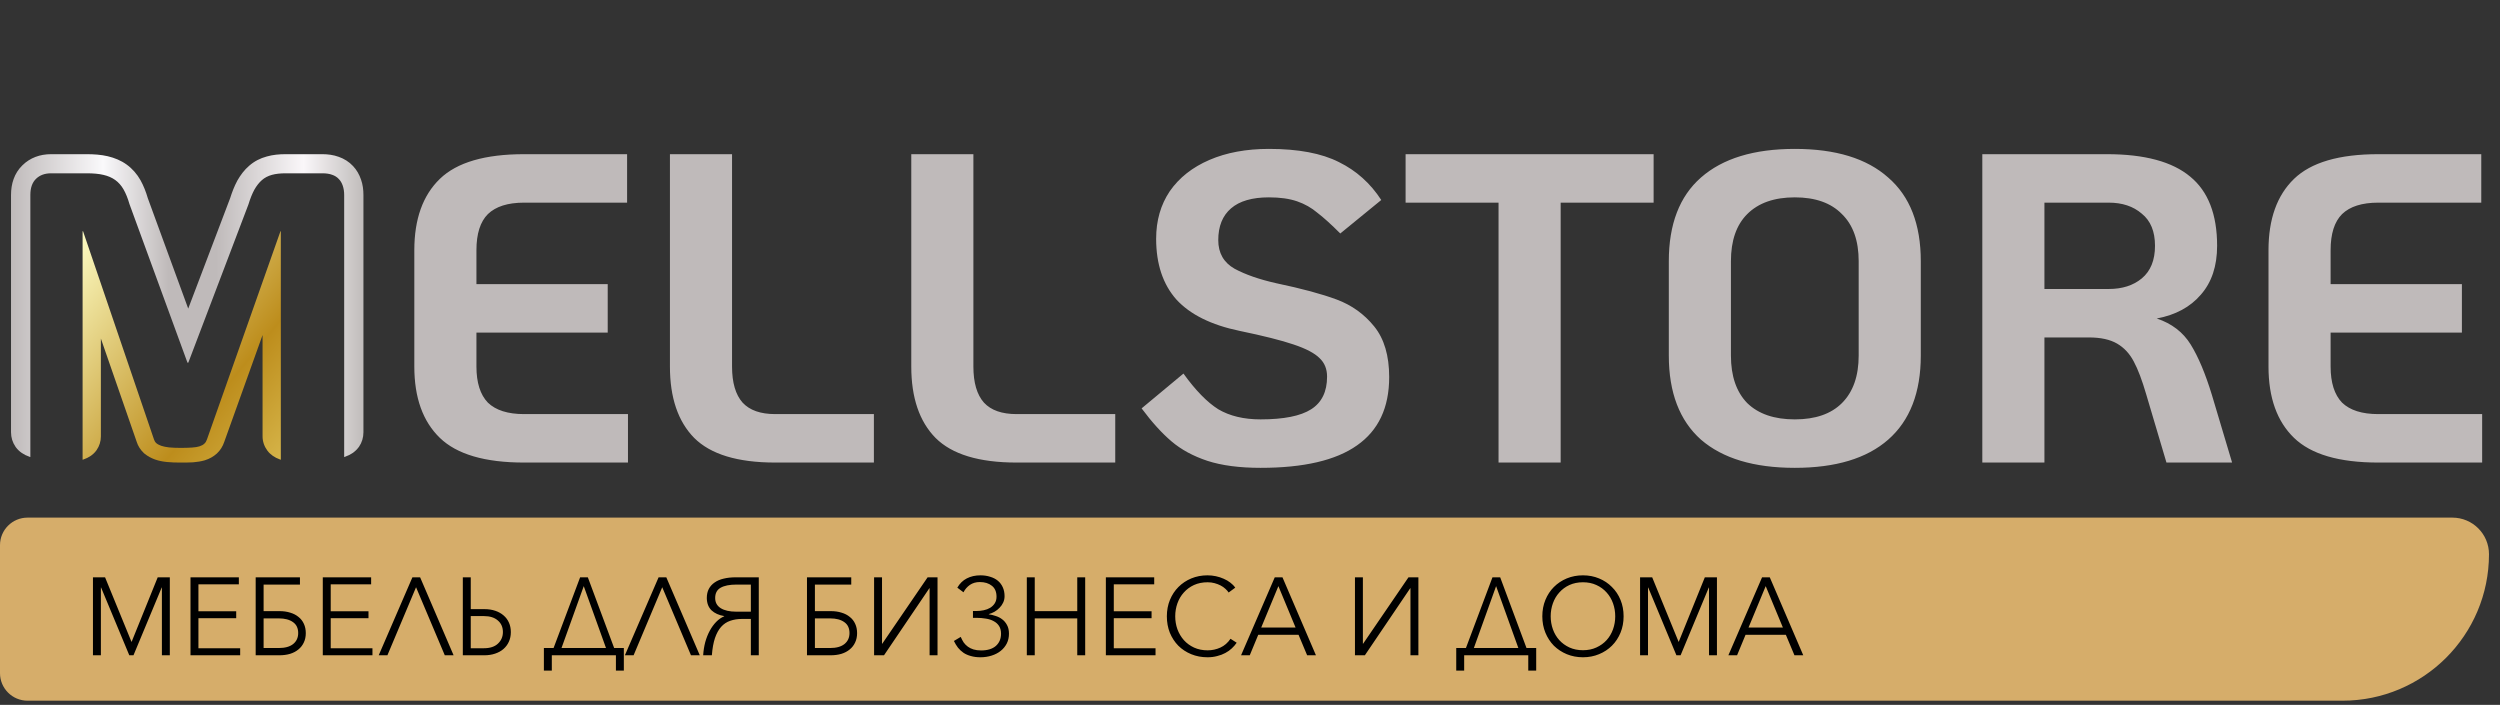
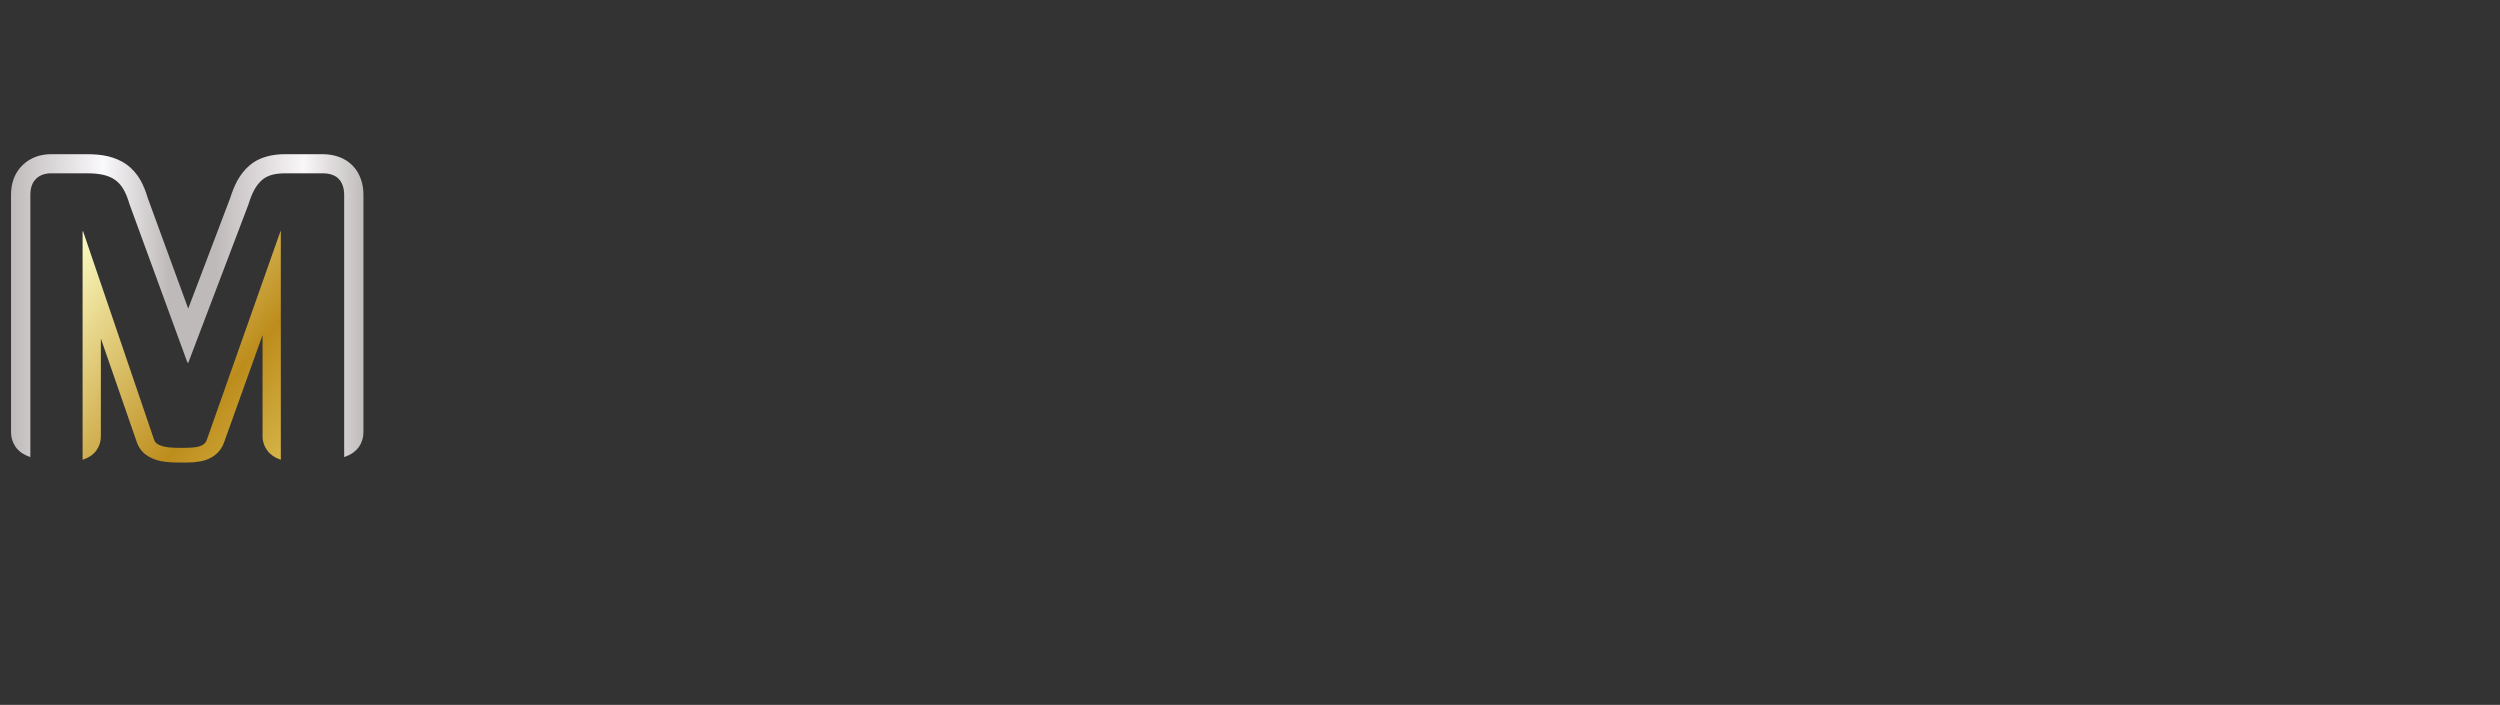
<svg xmlns="http://www.w3.org/2000/svg" width="454" height="128" viewBox="0 0 454 128" fill="none">
  <rect x="0" y="0" width="454" height="128" fill="#333333" stroke="none" />
  <path fill-rule="evenodd" clip-rule="evenodd" d="M47.681 60.846L40.717 80.267C40.447 81.067 40.007 81.768 39.397 82.344C38.773 82.919 38.05 83.312 37.255 83.565L37.227 83.578L37.184 83.593C36.504 83.789 35.766 83.901 35.043 83.958C34.29 84 33.525 84 32.759 84C31.95 84 31.142 83.985 30.333 83.901C29.596 83.832 28.844 83.692 28.135 83.438C27.454 83.186 26.829 82.863 26.276 82.4L26.191 82.344L26.121 82.274C25.511 81.698 25.057 80.997 24.816 80.211L18.319 61.478V79.243C18.319 80.141 18.064 80.997 17.539 81.74L17.511 81.783L17.483 81.824C16.901 82.61 16.078 83.13 15.156 83.438L15.099 83.466L15.028 83.481L15 83.494V42H15.085L27.965 79.804C28.05 80.057 28.177 80.295 28.39 80.478C28.603 80.674 28.901 80.814 29.269 80.954C29.638 81.081 30.121 81.18 30.688 81.249C31.256 81.305 31.95 81.334 32.759 81.334C33.567 81.334 34.263 81.32 34.83 81.277C35.397 81.249 35.865 81.165 36.234 81.053C36.617 80.926 36.9 80.772 37.114 80.562C37.34 80.365 37.468 80.113 37.582 79.804L50.93 42H51V83.494C50.972 83.481 50.943 83.466 50.915 83.466L50.844 83.438L50.773 83.41C49.908 83.102 49.114 82.582 48.56 81.839C47.993 81.081 47.681 80.182 47.681 79.243V60.846Z" fill="url(#paint0_linear)" />
  <path fill-rule="evenodd" clip-rule="evenodd" d="M23.508 37.051L34.045 65.864H34.195L45.122 37.11C45.437 36.071 45.797 35.181 46.188 34.454C46.593 33.742 47.043 33.163 47.553 32.718C48.063 32.258 48.694 31.947 49.384 31.754C50.09 31.561 50.915 31.472 51.846 31.472H58.555C59.245 31.472 59.831 31.561 60.311 31.739C60.807 31.902 61.212 32.169 61.527 32.51C61.858 32.837 62.082 33.252 62.247 33.727C62.413 34.217 62.503 34.78 62.503 35.404V83L62.608 82.97L62.653 82.956L62.713 82.926C63.658 82.6 64.514 82.051 65.115 81.234L65.16 81.191L65.189 81.146C65.73 80.36 66 79.455 66 78.505V35.404C66 34.454 65.88 33.505 65.564 32.614C65.25 31.694 64.784 30.863 64.109 30.151C63.389 29.38 62.488 28.816 61.497 28.475C60.551 28.134 59.561 28 58.555 28H51.846C50.706 28 49.55 28.104 48.454 28.416C47.269 28.727 46.173 29.291 45.242 30.107C44.372 30.849 43.681 31.784 43.111 32.777L43.096 32.807L43.08 32.837C42.54 33.846 42.135 34.914 41.79 35.997L34.18 56.042L26.84 35.983C26.511 34.855 26.09 33.757 25.52 32.733C24.889 31.62 24.049 30.641 22.998 29.884C21.978 29.142 20.807 28.668 19.561 28.371C18.33 28.089 17.04 28 15.779 28H9.265C7.283 28 5.467 28.638 4.056 30.032C2.586 31.472 2 33.386 2 35.404V78.505C2 79.455 2.285 80.36 2.825 81.146L2.855 81.191L2.886 81.234C3.501 82.051 4.341 82.6 5.302 82.926L5.347 82.956L5.407 82.97L5.512 83V35.404C5.512 34.128 5.843 33.163 6.533 32.481C7.223 31.813 8.124 31.472 9.265 31.472H15.779C16.935 31.472 17.94 31.561 18.766 31.754C19.606 31.947 20.327 32.258 20.927 32.689C21.527 33.119 22.038 33.698 22.443 34.41C22.848 35.122 23.208 35.997 23.508 37.051" fill="url(#paint1_linear)" />
-   <path d="M0 122.245C0 125.007 2.239 127.245 5 127.245H425.403C440.092 127.245 452 115.337 452 100.648V100.648C452 96.976 449.024 94 445.352 94H5C2.239 94 0 96.239 0 99V122.245Z" fill="#D6AD6A" />
-   <path d="M95.16 84C88.067 84 82.973 82.507 79.88 79.52C76.787 76.533 75.24 72.213 75.24 66.56V45.44C75.24 39.787 76.787 35.467 79.88 32.48C82.973 29.493 88.067 28 95.16 28H113.88V36.8H95.16C92.227 36.8 90.04 37.493 88.6 38.88C87.213 40.267 86.52 42.453 86.52 45.44V51.6H110.36V60.4H86.52V66.56C86.52 69.493 87.213 71.68 88.6 73.12C90.04 74.507 92.227 75.2 95.16 75.2H114.04V84H95.16ZM140.779 84C133.953 84 129.046 82.507 126.059 79.52C123.126 76.533 121.659 72.213 121.659 66.56V28H132.939V66.56C132.939 69.493 133.579 71.68 134.859 73.12C136.139 74.507 138.113 75.2 140.779 75.2H158.699V84H140.779ZM184.608 84C177.781 84 172.874 82.507 169.888 79.52C166.954 76.533 165.488 72.213 165.488 66.56V28H176.768V66.56C176.768 69.493 177.408 71.68 178.688 73.12C179.968 74.507 181.941 75.2 184.608 75.2H202.528V84H184.608ZM228.916 84.96C225.076 84.96 221.849 84.533 219.236 83.68C216.676 82.827 214.516 81.653 212.756 80.16C210.996 78.667 209.182 76.667 207.316 74.16L214.916 67.84C217.102 70.88 219.209 73.04 221.236 74.32C223.316 75.547 225.876 76.16 228.916 76.16C233.129 76.16 236.196 75.547 238.116 74.32C240.036 73.093 240.996 71.12 240.996 68.4C240.996 67.013 240.542 65.893 239.636 65.04C238.729 64.133 237.156 63.307 234.916 62.56C232.729 61.813 229.449 60.987 225.076 60.08C219.956 59.013 216.142 57.12 213.636 54.4C211.182 51.627 209.956 47.947 209.956 43.36C209.956 40.053 210.782 37.173 212.436 34.72C214.142 32.267 216.542 30.373 219.636 29.04C222.729 27.707 226.329 27.04 230.436 27.04C235.769 27.04 240.009 27.84 243.156 29.44C246.302 30.987 248.862 33.28 250.836 36.32L243.396 42.4C241.742 40.747 240.356 39.493 239.236 38.64C238.169 37.733 236.942 37.04 235.556 36.56C234.169 36.08 232.462 35.84 230.436 35.84C227.396 35.84 225.102 36.507 223.556 37.84C222.009 39.173 221.236 41.093 221.236 43.6C221.236 45.947 222.222 47.68 224.196 48.8C226.169 49.867 228.702 50.747 231.796 51.44C236.382 52.4 240.036 53.387 242.756 54.4C245.476 55.413 247.742 57.04 249.556 59.28C251.369 61.52 252.276 64.587 252.276 68.48C252.276 74.027 250.329 78.16 246.436 80.88C242.596 83.6 236.756 84.96 228.916 84.96ZM272.136 36.8H255.256V28H300.296V36.8H283.416V84H272.136V36.8ZM325.936 84.96C318.523 84.96 312.843 83.253 308.896 79.84C305.003 76.373 303.056 71.28 303.056 64.56V47.44C303.056 40.72 305.003 35.653 308.896 32.24C312.843 28.773 318.523 27.04 325.936 27.04C333.35 27.04 339.003 28.773 342.896 32.24C346.843 35.653 348.816 40.72 348.816 47.44V64.56C348.816 71.28 346.843 76.373 342.896 79.84C339.003 83.253 333.35 84.96 325.936 84.96ZM325.936 76.16C329.67 76.16 332.523 75.173 334.496 73.2C336.523 71.173 337.536 68.293 337.536 64.56V47.44C337.536 43.707 336.523 40.853 334.496 38.88C332.523 36.853 329.67 35.84 325.936 35.84C322.203 35.84 319.323 36.853 317.296 38.88C315.323 40.853 314.336 43.707 314.336 47.44V64.56C314.336 68.293 315.323 71.173 317.296 73.2C319.323 75.173 322.203 76.16 325.936 76.16ZM405.348 84H393.428L389.748 71.6C389.001 69.04 388.254 67.067 387.508 65.68C386.761 64.24 385.748 63.147 384.468 62.4C383.188 61.653 381.481 61.28 379.348 61.28H371.268V84H359.988V28H382.628C389.454 28 394.494 29.36 397.748 32.08C401.001 34.747 402.628 38.933 402.628 44.64C402.628 48.32 401.641 51.28 399.668 53.52C397.748 55.76 395.081 57.2 391.668 57.84C394.388 58.747 396.441 60.32 397.828 62.56C399.214 64.8 400.494 67.84 401.668 71.68L405.348 84ZM382.948 52.48C385.401 52.48 387.401 51.84 388.948 50.56C390.548 49.227 391.348 47.253 391.348 44.64C391.348 42.027 390.548 40.08 388.948 38.8C387.401 37.467 385.401 36.8 382.948 36.8H371.268V52.48H382.948ZM431.879 84C424.785 84 419.692 82.507 416.599 79.52C413.505 76.533 411.959 72.213 411.959 66.56V45.44C411.959 39.787 413.505 35.467 416.599 32.48C419.692 29.493 424.785 28 431.879 28H450.599V36.8H431.879C428.945 36.8 426.759 37.493 425.319 38.88C423.932 40.267 423.239 42.453 423.239 45.44V51.6H447.079V60.4H423.239V66.56C423.239 69.493 423.932 71.68 425.319 73.12C426.759 74.507 428.945 75.2 431.879 75.2H450.759V84H431.879Z" fill="#BFBABA" />
-   <path d="M23.88 116.56H23.9L28.64 104.84H30.84V119H29.4V106.7H29.36L24.24 119H23.48L18.36 106.7H18.32V119H16.88V104.84H19.08L23.88 116.56ZM36.035 117.72H43.615V119H34.595V104.84H43.375V106.12H36.035V111H42.895V112.26H36.035V117.72ZM46.431 119V104.84H54.471V106.16H47.871V110.98H50.751C51.471 110.98 52.124 111.073 52.711 111.26C53.297 111.433 53.797 111.693 54.211 112.04C54.637 112.373 54.964 112.793 55.191 113.3C55.417 113.793 55.531 114.353 55.531 114.98C55.531 115.62 55.411 116.187 55.171 116.68C54.944 117.173 54.617 117.593 54.191 117.94C53.777 118.287 53.271 118.553 52.671 118.74C52.084 118.913 51.431 119 50.711 119H46.431ZM50.631 117.68C51.764 117.68 52.631 117.44 53.231 116.96C53.844 116.467 54.151 115.8 54.151 114.96C54.151 114.08 53.837 113.42 53.211 112.98C52.584 112.527 51.724 112.3 50.631 112.3H47.871V117.68H50.631ZM60.058 117.72H67.638V119H58.618V104.84H67.398V106.12H60.058V111H66.918V112.26H60.058V117.72ZM70.354 119H68.774L74.894 104.84H76.294L82.374 119H80.774L75.554 106.64L70.354 119ZM85.488 111.88V117.72H87.868C88.988 117.72 89.841 117.44 90.428 116.88C91.028 116.32 91.328 115.62 91.328 114.78C91.328 113.9 91.021 113.2 90.408 112.68C89.808 112.147 88.961 111.88 87.868 111.88H85.488ZM84.048 104.84H85.488V110.62H87.988C88.708 110.62 89.361 110.72 89.948 110.92C90.535 111.12 91.035 111.4 91.448 111.76C91.875 112.12 92.201 112.56 92.428 113.08C92.655 113.587 92.768 114.16 92.768 114.8C92.768 115.44 92.648 116.02 92.408 116.54C92.181 117.047 91.855 117.487 91.428 117.86C91.015 118.22 90.508 118.5 89.908 118.7C89.321 118.9 88.668 119 87.948 119H84.048V104.84ZM100.21 119V121.78H98.769V117.68H100.53L105.35 104.84H106.75L111.53 117.68H113.29V121.78H111.85V119H100.21ZM101.97 117.68H110.05L106.01 106.44L101.97 117.68ZM115.061 119H113.481L119.601 104.84H121.001L127.081 119H125.481L120.261 106.64L115.061 119ZM131.515 111.88C130.555 111.72 129.788 111.373 129.215 110.84C128.655 110.293 128.368 109.547 128.355 108.6C128.355 107.973 128.475 107.427 128.715 106.96C128.968 106.48 129.322 106.087 129.775 105.78C130.228 105.46 130.775 105.227 131.415 105.08C132.068 104.92 132.795 104.84 133.595 104.84H137.795V119H136.355V112.4H134.735C133.948 112.4 133.235 112.513 132.595 112.74C131.968 112.953 131.422 113.32 130.955 113.84C130.502 114.347 130.128 115.027 129.835 115.88C129.555 116.72 129.368 117.76 129.275 119H127.695C127.748 118.16 127.875 117.36 128.075 116.6C128.288 115.84 128.562 115.153 128.895 114.54C129.228 113.927 129.615 113.393 130.055 112.94C130.495 112.487 130.982 112.147 131.515 111.92V111.88ZM136.355 106.16H133.735C132.482 106.16 131.522 106.353 130.855 106.74C130.202 107.113 129.875 107.733 129.875 108.6C129.875 109.4 130.208 110.013 130.875 110.44C131.555 110.867 132.502 111.08 133.715 111.08H136.355V106.16ZM146.548 119V104.84H154.588V106.16H147.988V110.98H150.868C151.588 110.98 152.241 111.073 152.828 111.26C153.415 111.433 153.915 111.693 154.328 112.04C154.755 112.373 155.081 112.793 155.308 113.3C155.535 113.793 155.648 114.353 155.648 114.98C155.648 115.62 155.528 116.187 155.288 116.68C155.061 117.173 154.735 117.593 154.308 117.94C153.895 118.287 153.388 118.553 152.788 118.74C152.201 118.913 151.548 119 150.828 119H146.548ZM150.748 117.68C151.881 117.68 152.748 117.44 153.348 116.96C153.961 116.467 154.268 115.8 154.268 114.96C154.268 114.08 153.955 113.42 153.328 112.98C152.701 112.527 151.841 112.3 150.748 112.3H147.988V117.68H150.748ZM160.215 116.9L168.455 104.84H170.255V119H168.815V106.82H168.775L160.535 119H158.735V104.84H160.175V116.9H160.215ZM176.689 110.96H177.309C177.762 110.96 178.209 110.913 178.649 110.82C179.089 110.727 179.476 110.58 179.809 110.38C180.156 110.167 180.436 109.893 180.649 109.56C180.862 109.227 180.969 108.827 180.969 108.36C180.969 107.48 180.689 106.82 180.129 106.38C179.569 105.927 178.836 105.7 177.929 105.7C177.236 105.7 176.636 105.873 176.129 106.22C175.636 106.567 175.249 107.013 174.969 107.56L173.849 106.72C174.289 105.96 174.862 105.4 175.569 105.04C176.289 104.667 177.116 104.48 178.049 104.48C178.689 104.48 179.276 104.567 179.809 104.74C180.356 104.9 180.822 105.14 181.209 105.46C181.596 105.78 181.896 106.18 182.109 106.66C182.322 107.127 182.429 107.667 182.429 108.28C182.429 108.693 182.342 109.08 182.169 109.44C182.009 109.787 181.789 110.1 181.509 110.38C181.242 110.66 180.936 110.9 180.589 111.1C180.256 111.287 179.916 111.427 179.569 111.52V111.56C179.969 111.613 180.382 111.713 180.809 111.86C181.249 111.993 181.642 112.193 181.989 112.46C182.349 112.727 182.642 113.073 182.869 113.5C183.109 113.927 183.229 114.453 183.229 115.08C183.229 115.733 183.096 116.327 182.829 116.86C182.562 117.38 182.196 117.827 181.729 118.2C181.262 118.573 180.709 118.86 180.069 119.06C179.442 119.26 178.769 119.36 178.049 119.36C177.409 119.36 176.836 119.287 176.329 119.14C175.822 119.007 175.376 118.813 174.989 118.56C174.602 118.293 174.262 117.98 173.969 117.62C173.689 117.247 173.442 116.84 173.229 116.4L174.469 115.66C174.629 116.033 174.809 116.373 175.009 116.68C175.222 116.973 175.476 117.227 175.769 117.44C176.062 117.653 176.402 117.82 176.789 117.94C177.189 118.06 177.649 118.12 178.169 118.12C179.329 118.12 180.222 117.847 180.849 117.3C181.476 116.74 181.789 116 181.789 115.08C181.789 114.52 181.669 114.053 181.429 113.68C181.189 113.307 180.862 113.013 180.449 112.8C180.049 112.573 179.576 112.42 179.029 112.34C178.496 112.247 177.922 112.2 177.309 112.2H176.689V110.96ZM186.47 104.84H187.91V110.98H195.63V104.84H197.07V119H195.63V112.3H187.91V119H186.47V104.84ZM202.265 117.72H209.845V119H200.825V104.84H209.605V106.12H202.265V111H209.125V112.26H202.265V117.72ZM224.581 116.72C224.341 117.08 224.048 117.42 223.701 117.74C223.368 118.06 222.975 118.34 222.521 118.58C222.081 118.82 221.588 119.007 221.041 119.14C220.508 119.287 219.921 119.36 219.281 119.36C218.215 119.36 217.228 119.173 216.321 118.8C215.415 118.427 214.635 117.913 213.981 117.26C213.328 116.593 212.815 115.807 212.441 114.9C212.081 113.993 211.901 113 211.901 111.92C211.901 110.84 212.088 109.847 212.461 108.94C212.835 108.033 213.348 107.253 214.001 106.6C214.668 105.933 215.448 105.413 216.341 105.04C217.248 104.667 218.228 104.48 219.281 104.48C219.801 104.48 220.308 104.533 220.801 104.64C221.308 104.747 221.781 104.9 222.221 105.1C222.661 105.287 223.061 105.52 223.421 105.8C223.781 106.067 224.081 106.373 224.321 106.72L223.121 107.6C222.975 107.373 222.775 107.147 222.521 106.92C222.281 106.693 221.995 106.493 221.661 106.32C221.328 106.147 220.961 106.007 220.561 105.9C220.175 105.793 219.755 105.74 219.301 105.74C218.381 105.74 217.555 105.907 216.821 106.24C216.101 106.573 215.488 107.027 214.981 107.6C214.475 108.16 214.088 108.813 213.821 109.56C213.555 110.307 213.421 111.093 213.421 111.92C213.421 112.747 213.555 113.533 213.821 114.28C214.101 115.027 214.495 115.687 215.001 116.26C215.508 116.82 216.121 117.267 216.841 117.6C217.575 117.933 218.395 118.1 219.301 118.1C220.115 118.1 220.888 117.933 221.621 117.6C222.355 117.267 222.968 116.733 223.461 116L224.581 116.72ZM226.956 119H225.376L231.496 104.84H232.896L238.976 119H237.376L235.816 115.28H228.496L226.956 119ZM229.036 113.96H235.276L232.156 106.44L229.036 113.96ZM247.54 116.9L255.78 104.84H257.58V119H256.14V106.82H256.1L247.86 119H246.06V104.84H247.5V116.9H247.54ZM265.893 119V121.78H264.453V117.68H266.213L271.033 104.84H272.433L277.213 117.68H278.973V121.78H277.533V119H265.893ZM267.653 117.68H275.733L271.693 106.44L267.653 117.68ZM294.845 111.92C294.845 113 294.658 113.993 294.285 114.9C293.912 115.807 293.392 116.593 292.725 117.26C292.072 117.913 291.292 118.427 290.385 118.8C289.492 119.173 288.518 119.36 287.465 119.36C286.412 119.36 285.432 119.173 284.525 118.8C283.632 118.427 282.852 117.913 282.185 117.26C281.532 116.593 281.018 115.807 280.645 114.9C280.272 113.993 280.085 113 280.085 111.92C280.085 110.84 280.272 109.847 280.645 108.94C281.018 108.033 281.532 107.253 282.185 106.6C282.852 105.933 283.632 105.413 284.525 105.04C285.432 104.667 286.412 104.48 287.465 104.48C288.518 104.48 289.492 104.667 290.385 105.04C291.292 105.413 292.072 105.933 292.725 106.6C293.392 107.253 293.912 108.033 294.285 108.94C294.658 109.847 294.845 110.84 294.845 111.92ZM293.325 111.92C293.325 111.093 293.192 110.307 292.925 109.56C292.658 108.813 292.272 108.16 291.765 107.6C291.258 107.027 290.638 106.573 289.905 106.24C289.185 105.907 288.372 105.74 287.465 105.74C286.558 105.74 285.738 105.907 285.005 106.24C284.285 106.573 283.672 107.027 283.165 107.6C282.658 108.16 282.272 108.813 282.005 109.56C281.738 110.307 281.605 111.093 281.605 111.92C281.605 112.747 281.738 113.533 282.005 114.28C282.272 115.027 282.658 115.68 283.165 116.24C283.672 116.8 284.285 117.247 285.005 117.58C285.738 117.913 286.558 118.08 287.465 118.08C288.372 118.08 289.185 117.913 289.905 117.58C290.638 117.247 291.258 116.8 291.765 116.24C292.272 115.68 292.658 115.027 292.925 114.28C293.192 113.533 293.325 112.747 293.325 111.92ZM304.837 116.56H304.857L309.597 104.84H311.797V119H310.357V106.7H310.317L305.197 119H304.437L299.317 106.7H299.277V119H297.837V104.84H300.037L304.837 116.56ZM315.452 119H313.872L319.992 104.84H321.392L327.472 119H325.872L324.312 115.28H316.992L315.452 119ZM317.532 113.96H323.772L320.652 106.44L317.532 113.96Z" fill="black" />
  <defs>
    <linearGradient id="paint0_linear" x1="-9.902" y1="28.448" x2="75.727" y2="98.395" gradientUnits="userSpaceOnUse">
      <stop stop-color="#F8C716" />
      <stop offset="0.006" stop-color="#F8C716" />
      <stop offset="0.253" stop-color="#FCFBC2" />
      <stop offset="0.596" stop-color="#BD8D1C" />
      <stop offset="0.871" stop-color="#EBD670" />
      <stop offset="1" stop-color="#FCFBC2" />
    </linearGradient>
    <linearGradient id="paint1_linear" x1="2" y1="55.5" x2="66" y2="55.5" gradientUnits="userSpaceOnUse">
      <stop stop-color="#BFBABA" />
      <stop offset="0.261" stop-color="#FAF9FB" />
      <stop offset="0.448" stop-color="#BFBABA" />
      <stop offset="0.582" stop-color="#BFBABA" />
      <stop offset="0.83" stop-color="#FAF7F9" />
      <stop offset="1" stop-color="#C0BCBB" />
    </linearGradient>
  </defs>
</svg>